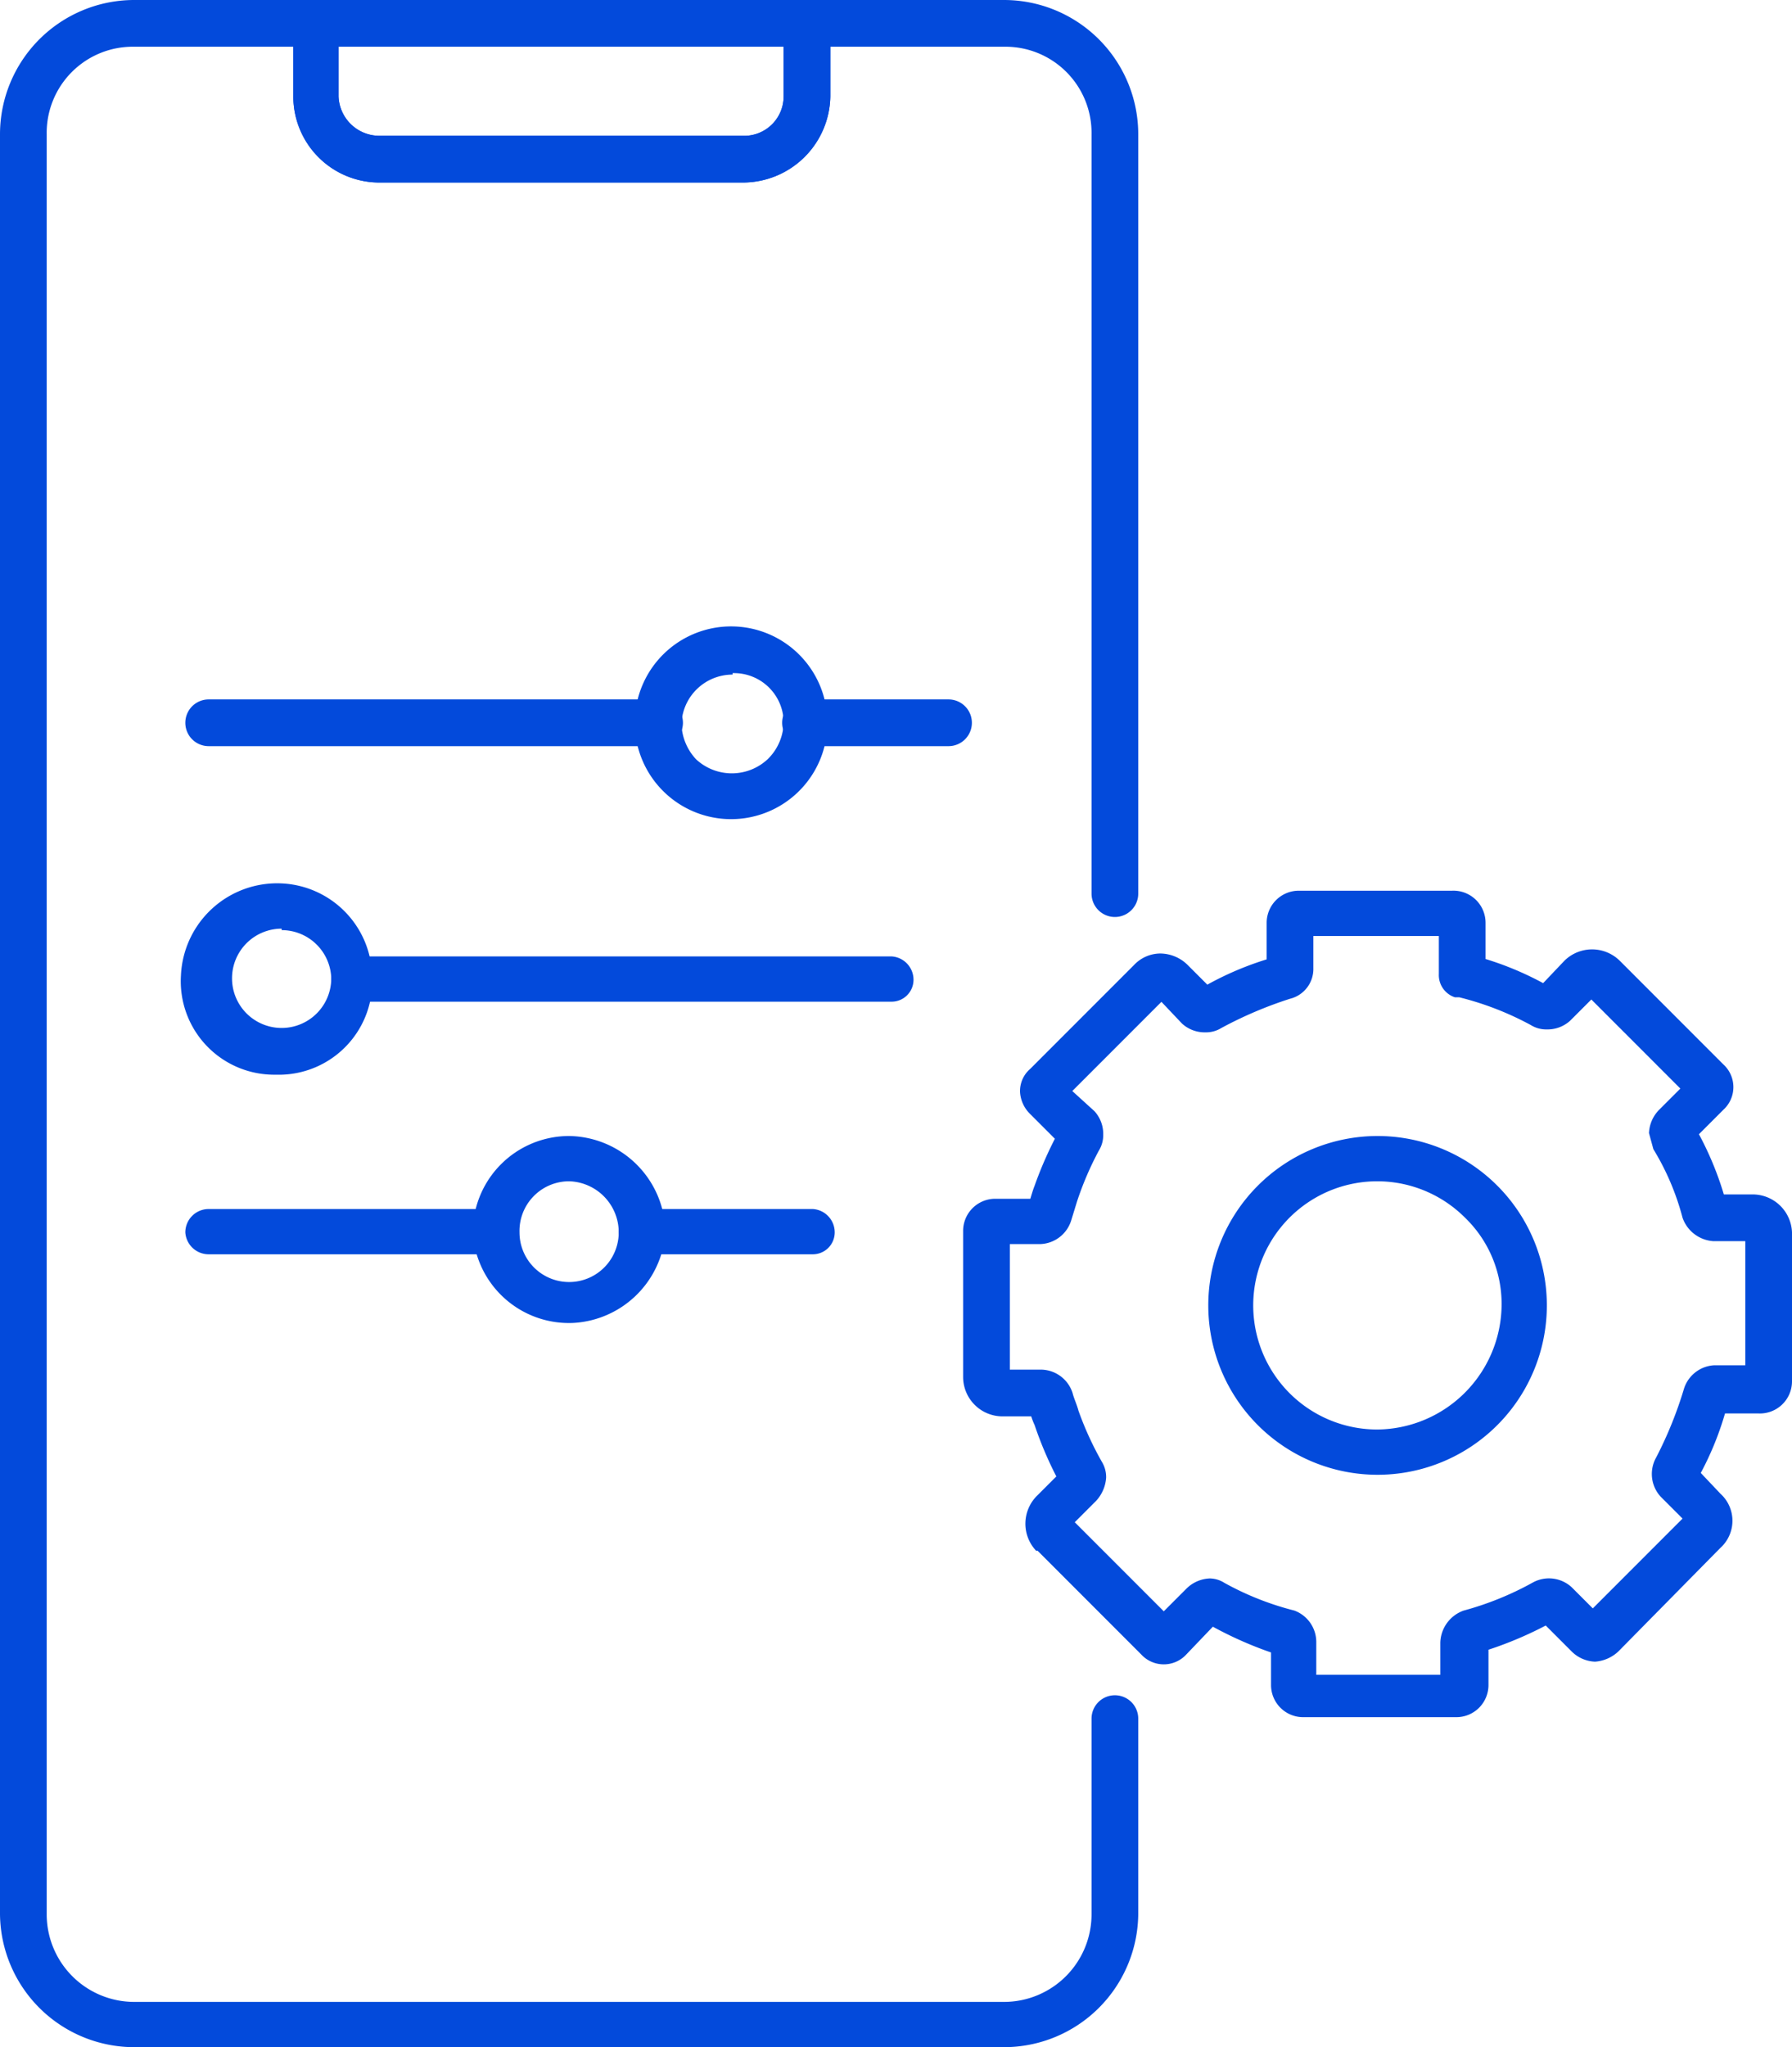
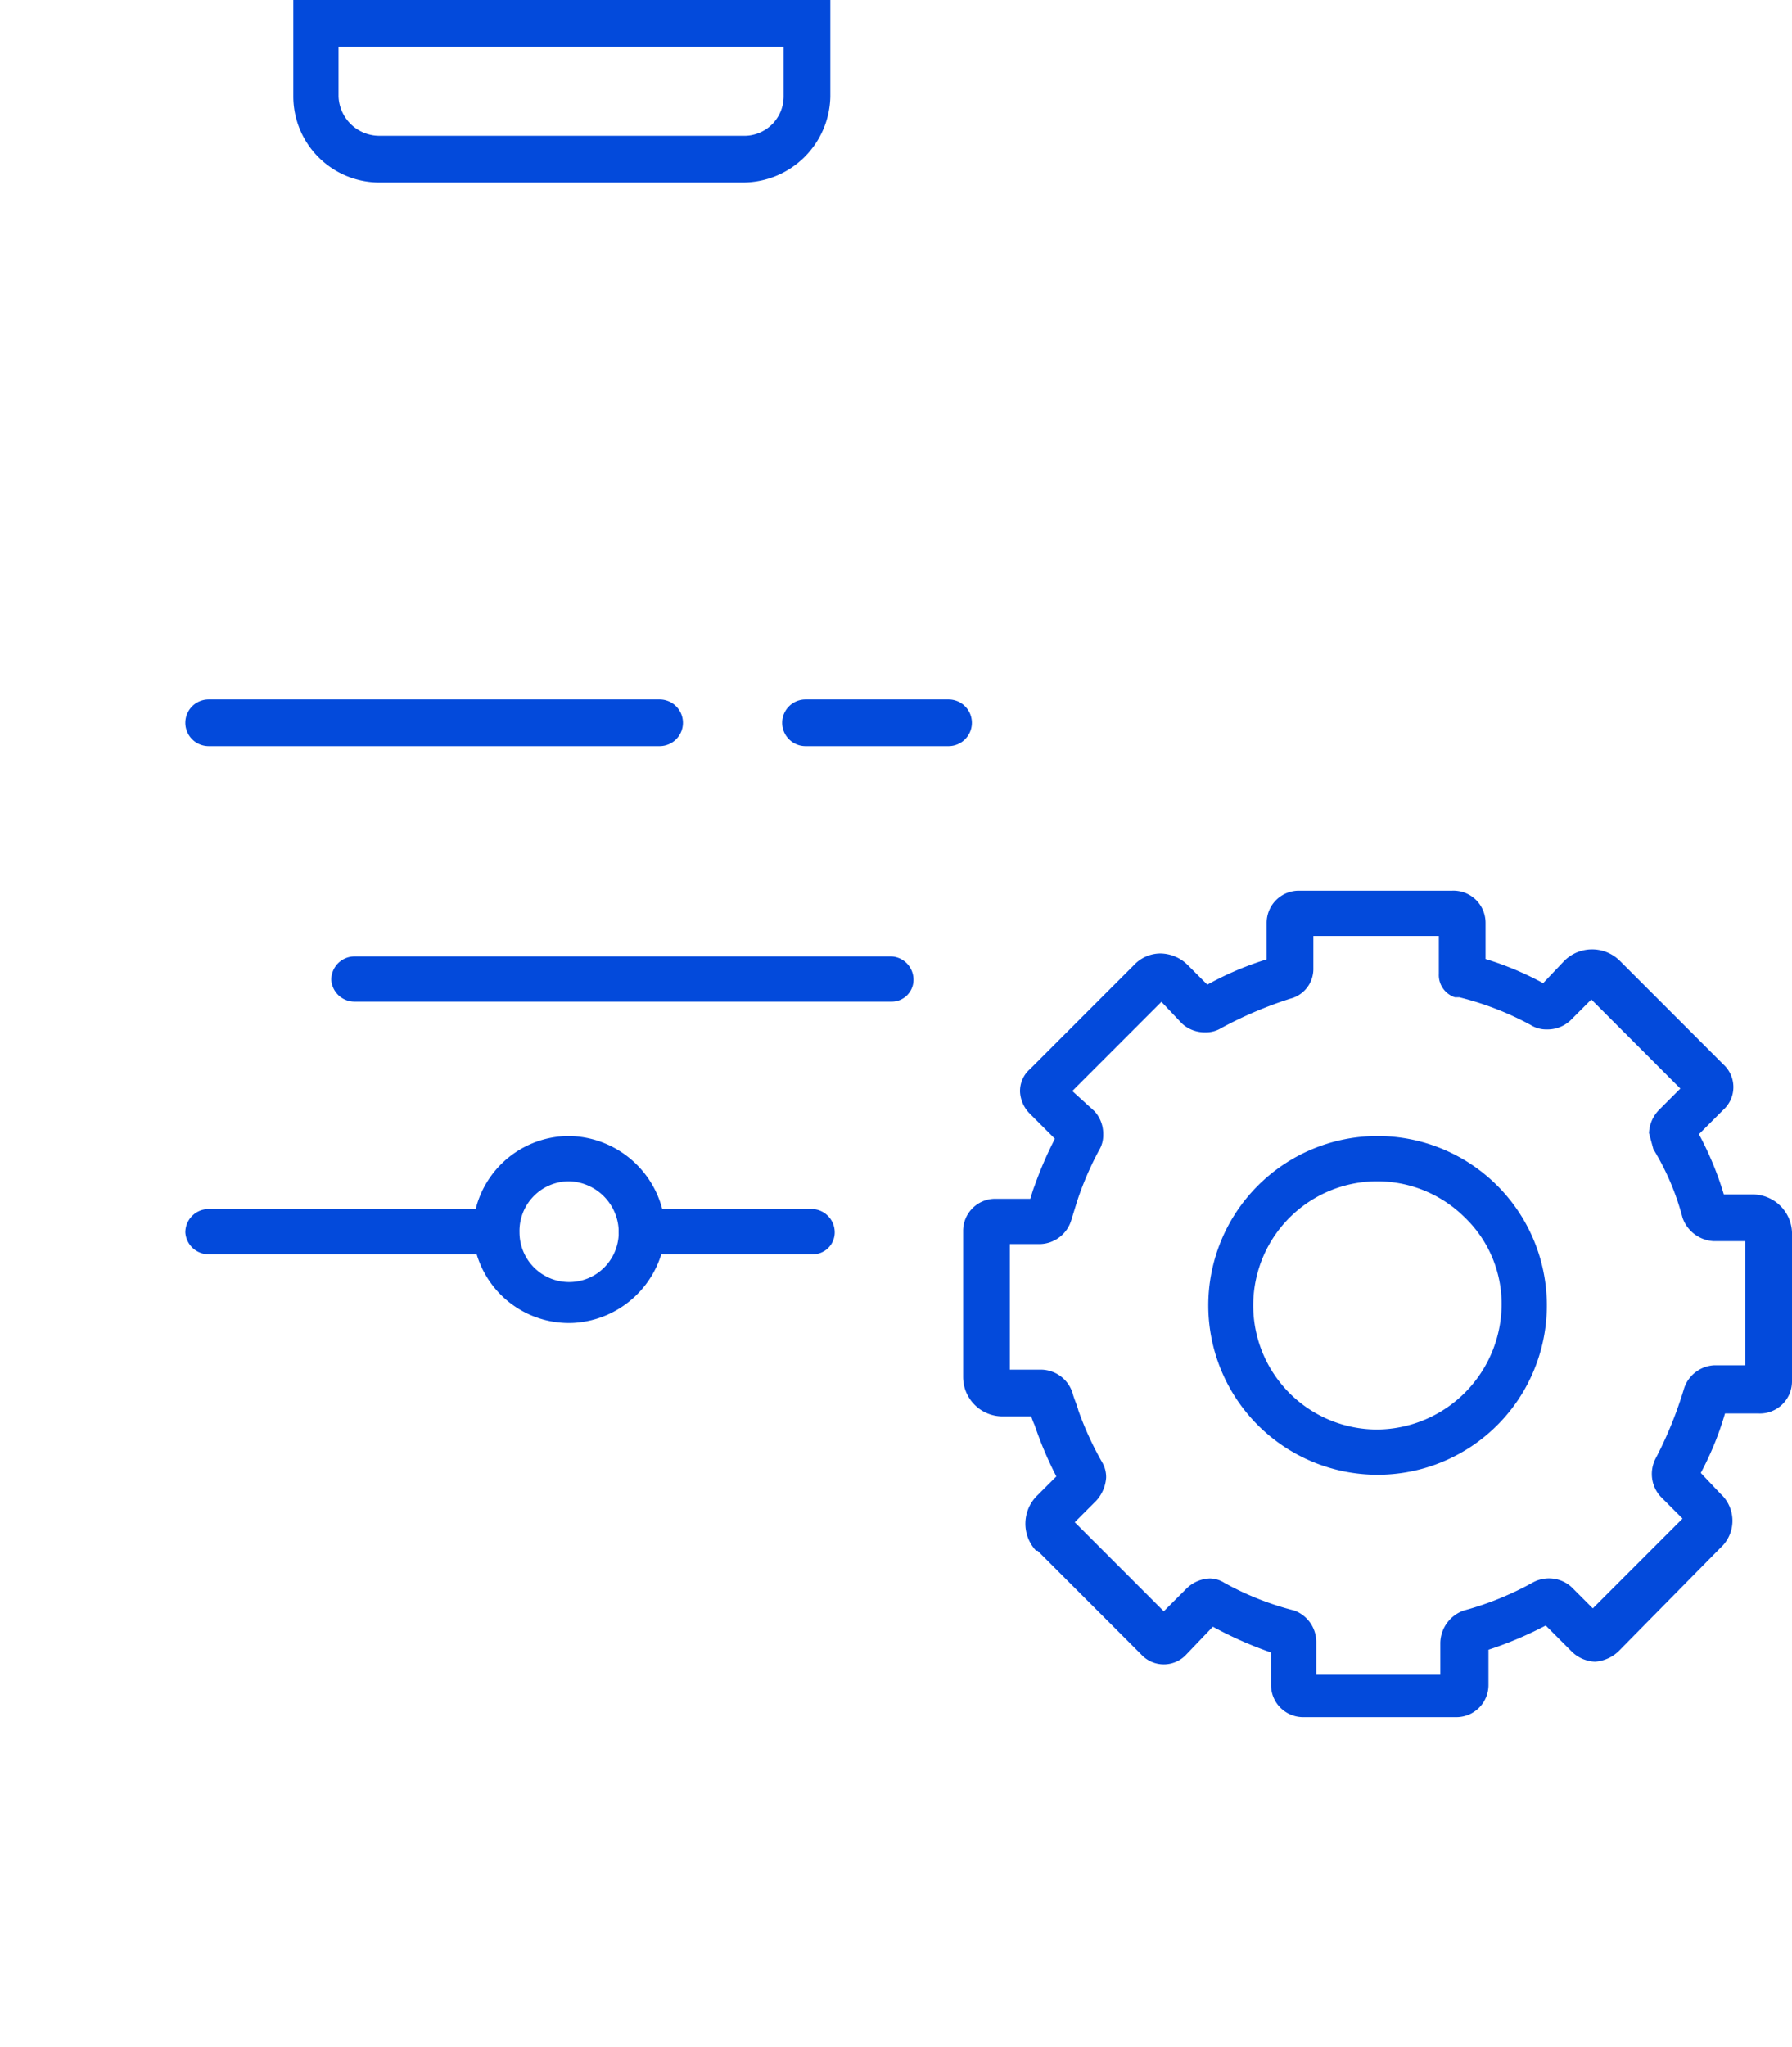
<svg xmlns="http://www.w3.org/2000/svg" width="122.8" height="140.2" viewBox="0 0 122.8 140.2">
  <defs>
    <style>.cls-1{fill:#034adb;}</style>
  </defs>
  <title>icon</title>
  <g id="Layer_4" data-name="Layer 4">
    <g id="Outline">
-       <path class="cls-1" d="M74.8,117.7v13.4a6,6,0,0,1-6,6H9.2a6,6,0,0,1-6-6h0V9.2a5.9,5.9,0,0,1,6-6H20.1V6.6A5.9,5.9,0,0,0,26,12.5H50.9a6,6,0,0,0,6-5.9V3.2H68.8a5.9,5.9,0,0,1,6,6h0v52a1.6,1.6,0,1,0,3.2,0V9.2A9.2,9.2,0,0,0,68.8,0H53.7V6.6a2.7,2.7,0,0,1-2.8,2.7H26a2.8,2.8,0,0,1-2.8-2.7V0H9.2A9.2,9.2,0,0,0,0,9.2V131.1a9.2,9.2,0,0,0,9.2,9.1H68.8a9.2,9.2,0,0,0,9.2-9.1V117.7a1.6,1.6,0,1,0-3.2,0Z" />
      <path class="cls-1" d="M55.3,1.6H53.7v5a2.7,2.7,0,0,1-2.8,2.7H26a2.8,2.8,0,0,1-2.8-2.7V3.2H55.3V1.6h0V0H20.1V6.6A5.9,5.9,0,0,0,26,12.5H50.9a6,6,0,0,0,6-5.9V0H55.3Z" />
-       <path class="cls-1" d="M50.2,44.5V42.9a6.6,6.6,0,1,0,6.5,6.6h0a6.6,6.6,0,0,0-6.5-6.6v3.2a3.4,3.4,0,0,1,3.5,3.3A3.6,3.6,0,0,1,52.6,52a3.6,3.6,0,0,1-4.9,0,3.7,3.7,0,0,1-1-2.4,3.5,3.5,0,0,1,3.5-3.4Z" />
-       <path class="cls-1" d="M19.3,62.1V60.5h0a6.6,6.6,0,0,0-6.9,6.3,6.4,6.4,0,0,0,6.3,6.8h.6a6.4,6.4,0,0,0,6.2-6.8,6.5,6.5,0,0,0-6.2-6.3v3.2A3.4,3.4,0,0,1,22.7,67h0a3.4,3.4,0,0,1-3.4,3.4h0a3.4,3.4,0,0,1-3.4-3.4,3.4,3.4,0,0,1,3.4-3.4h0Z" />
      <path class="cls-1" d="M14.3,51.1H45.2a1.6,1.6,0,0,0,0-3.2H14.3a1.6,1.6,0,1,0,0,3.2" />
      <path class="cls-1" d="M24.3,68.6H61.1a1.5,1.5,0,0,0,1.5-1.5,1.6,1.6,0,0,0-1.5-1.6H24.3a1.6,1.6,0,0,0-1.6,1.6,1.6,1.6,0,0,0,1.6,1.5" />
      <path class="cls-1" d="M55.2,51.1H65a1.6,1.6,0,0,0,0-3.2H55.2a1.6,1.6,0,0,0,0,3.2" />
      <path class="cls-1" d="M39,79.4V77.8a6.6,6.6,0,0,0-6.6,6.6h0a6.6,6.6,0,0,0,6.9,6.2,6.7,6.7,0,0,0,6.3-6.2h0A6.7,6.7,0,0,0,39,77.8v3.1a3.5,3.5,0,0,1,3.4,3.5h0a3.4,3.4,0,0,1-6.8,0h0A3.4,3.4,0,0,1,39,80.9Z" />
      <path class="cls-1" d="M14.3,85.9H33.6a1.5,1.5,0,0,0,1.5-1.5,1.6,1.6,0,0,0-1.5-1.6H14.3a1.6,1.6,0,0,0-1.6,1.6,1.6,1.6,0,0,0,1.6,1.5" />
      <path class="cls-1" d="M44,85.9H55.7a1.5,1.5,0,0,0,1.5-1.5,1.6,1.6,0,0,0-1.5-1.6H44a1.6,1.6,0,0,0-1.6,1.6A1.6,1.6,0,0,0,44,85.9" />
      <path class="cls-1" d="M120.1,83.3V81.8h-2.7v.9l.9-.3a.8.8,0,0,0-.9-.6v.9l.9-.3a22,22,0,0,0-2.2-5.3l-.8.4h.9a.6.6,0,0,0-.1-.4l-.8.4h0l.6.7a.9.9,0,0,0,.3-.7h-.9l.6.7,2.2-2.2a2.1,2.1,0,0,0,0-3.1h0L111,65.8h0a2.7,2.7,0,0,0-3.8,0l-1.9,2,.7.6v-.9a.9.9,0,0,0-.7.3l.7.6h0l.4-.8H106v.9l.4-.8a21.3,21.3,0,0,0-5.6-2.3h-.2l-.4,1.5h1.6V63.2A2.2,2.2,0,0,0,99.5,61H89a2.2,2.2,0,0,0-2.2,2.2v3.2h.9l-.2-.9a.9.9,0,0,0-.7.9h.9l-.2-.9a21.4,21.4,0,0,0-5.4,2.3l.5.8v-1l-.5.2.5.8h0l.6-.7a.7.7,0,0,0-.6-.3v1l.6-.7-1.8-1.8h0a2.7,2.7,0,0,0-1.9-.8,2.5,2.5,0,0,0-1.8.8l-2.5,2.5-4.6,4.6a2,2,0,0,0-.7,1.6,2.3,2.3,0,0,0,.7,1.5l2.2,2.2.6-.7h-.9a.9.9,0,0,0,.3.7l.6-.7h0l-.8-.4a.6.6,0,0,0-.1.4h.9l-.8-.4a25.9,25.9,0,0,0-1.7,3.8h0c-.2.5-.3,1-.5,1.5l.9.3v-.9a.9.9,0,0,0-.9.6l.9.3v-.9h-3A2.2,2.2,0,0,0,66,84.3v10A2.7,2.7,0,0,0,68.7,97h2.7V96l-.9.3a1,1,0,0,0,.9.7V96l-.9.3a5,5,0,0,0,.4,1.3h0a25.4,25.4,0,0,0,1.8,4.1l.8-.5h-.9a4.3,4.3,0,0,0,.1.5l.8-.5h0l-.6-.6a.7.7,0,0,0-.3.6h.9l-.6-.6-1.8,1.8h0a2.7,2.7,0,0,0-.1,3.8h.1l.2.2h0l6.9,6.9a2.1,2.1,0,0,0,3.1,0h0l2.2-2.3-.7-.7v.9a.6.6,0,0,0,.7-.2l-.7-.7h0l-.4.8h.4v-.9l-.4.8a26.1,26.1,0,0,0,5.4,2.4l.2-.9h-.9a1.1,1.1,0,0,0,.7.9l.2-.9h-.9v2.9a2.2,2.2,0,0,0,2.2,2.2H99.8a2.2,2.2,0,0,0,2.2-2.2v-3.1h-.9l.2.9a1.1,1.1,0,0,0,.7-.9h-.9l.2.9a25.8,25.8,0,0,0,5.4-2.3l-.5-.7v.9h.5l-.5-.8h0l-.6.7.6.2v-.9l-.6.7,2.1,2.1a2.4,2.4,0,0,0,1.6.7,2.6,2.6,0,0,0,1.6-.7l7-7.1a2.5,2.5,0,0,0,0-3.7h0l-1.8-1.9-.7.7h.9a1.4,1.4,0,0,0-.2-.7l-.7.7h0l.8.4a.6.6,0,0,0,.1-.4h-.9l.8.4a21.1,21.1,0,0,0,2.2-5.4l-.9-.2v.9a1,1,0,0,0,.9-.7l-.9-.2v.9h3a2.2,2.2,0,0,0,2.3-2.2h0V84.4a2.7,2.7,0,0,0-2.7-2.6h0v2.6h-.5a.5.5,0,0,0,.5.5v-.5h-.5V94.5h.9v-1a.9.9,0,0,0-.9,1h.9v-1h-3a2.3,2.3,0,0,0-2.1,1.6,27.2,27.2,0,0,1-1.9,4.7,2.3,2.3,0,0,0,.3,2.7l1.9,1.9,1.1-1.2-1.1,1.1.3-.3h-.4v.3l.3-.3h0l-.3-.3-.2.3h.5l-.3-.3-7.1,7.1.7.6v-.9a.9.9,0,0,0-.7.3l.7.6h0l.6-.6a.9.9,0,0,0-.6-.3v.9l.6-.6-2.1-2.1a2.3,2.3,0,0,0-2.7-.3,21.1,21.1,0,0,1-4.7,1.9,2.4,2.4,0,0,0-1.6,2.2v3.1h.9v-.9a.9.9,0,0,0-.9.9h.9v-.9H89.3v.9h.9a.9.9,0,0,0-.9-.9v.9h.9v-3.1a2.3,2.3,0,0,0-1.5-2.2,20,20,0,0,1-4.8-1.9,1.9,1.9,0,0,0-1-.3,2.4,2.4,0,0,0-1.6.7L79.1,111l.6.6v-.9a.9.9,0,0,0-.6.3l.6.6h0l.7-.6a.9.9,0,0,0-.7-.3v.9l.7-.6-6.9-6.9h0l-.2-.2-.4.3h.5v-.3l-.4.3h0l.4.4v-.4h-.5l.4.4h0l1.8-1.8a2.6,2.6,0,0,0,.7-1.6,2,2,0,0,0-.3-1.1,22.1,22.1,0,0,1-1.6-3.5h0c-.1-.4-.3-.8-.4-1.2a2.3,2.3,0,0,0-2.1-1.6H68.7v.5h.5a.5.5,0,0,0-.5-.5h0v.5h.5v-10h-.9v.9a.9.9,0,0,0,.9-.9h-.9v.9h3a2.3,2.3,0,0,0,2.1-1.6l.4-1.3h0a21.7,21.7,0,0,1,1.5-3.5,2,2,0,0,0,.3-1.1,2.3,2.3,0,0,0-.6-1.6l-2.2-2-.7.6h1a.7.7,0,0,0-.3-.6l-.7.6h0l.7.7c.2-.2.2-.4.3-.7h-1l.7.7,4.6-4.6,2.5-2.5-.4-.4v.5h.4l-.4-.4h0l-.3.4h.3v-.5l-.3.3,1.1-1.1-1.1,1.1L81,70.1a2.3,2.3,0,0,0,1.6.6,2,2,0,0,0,1.1-.3,27.6,27.6,0,0,1,4.7-2A2.1,2.1,0,0,0,90,66.3V63.2H89v.9a1,1,0,0,0,1-.9H89v.9H99.5v-.9h-.9a.9.9,0,0,0,.9.9h0v-.9h-.9v3.5a1.6,1.6,0,0,0,1.1,1.6h.3a20.8,20.8,0,0,1,4.9,1.9,2,2,0,0,0,1.1.3,2.3,2.3,0,0,0,1.6-.6l1.9-1.9-.4-.2v.4h.3l-.3-.3h0l-.3.3h.3v-.4l-.3.3,1.1-1.1-1.2,1.1,7.1,7.1.7-.7h-.9a1.4,1.4,0,0,0,.2.7l.7-.7h0l-.7-.6a1.1,1.1,0,0,0-.2.6h.9l-.7-.6L113.7,76a2.4,2.4,0,0,0-.7,1.6l.3,1.1a17.5,17.5,0,0,1,2,4.7,2.4,2.4,0,0,0,2.1,1.6h2.7Z" />
      <path class="cls-1" d="M104.5,89.3h-1.6a8.6,8.6,0,0,1-8.5,8.6,8.5,8.5,0,1,1,6-14.5,8.2,8.2,0,0,1,2.5,5.9H106A11.6,11.6,0,1,0,94.4,101,11.6,11.6,0,0,0,106,89.3Z" />
    </g>
  </g>
</svg>